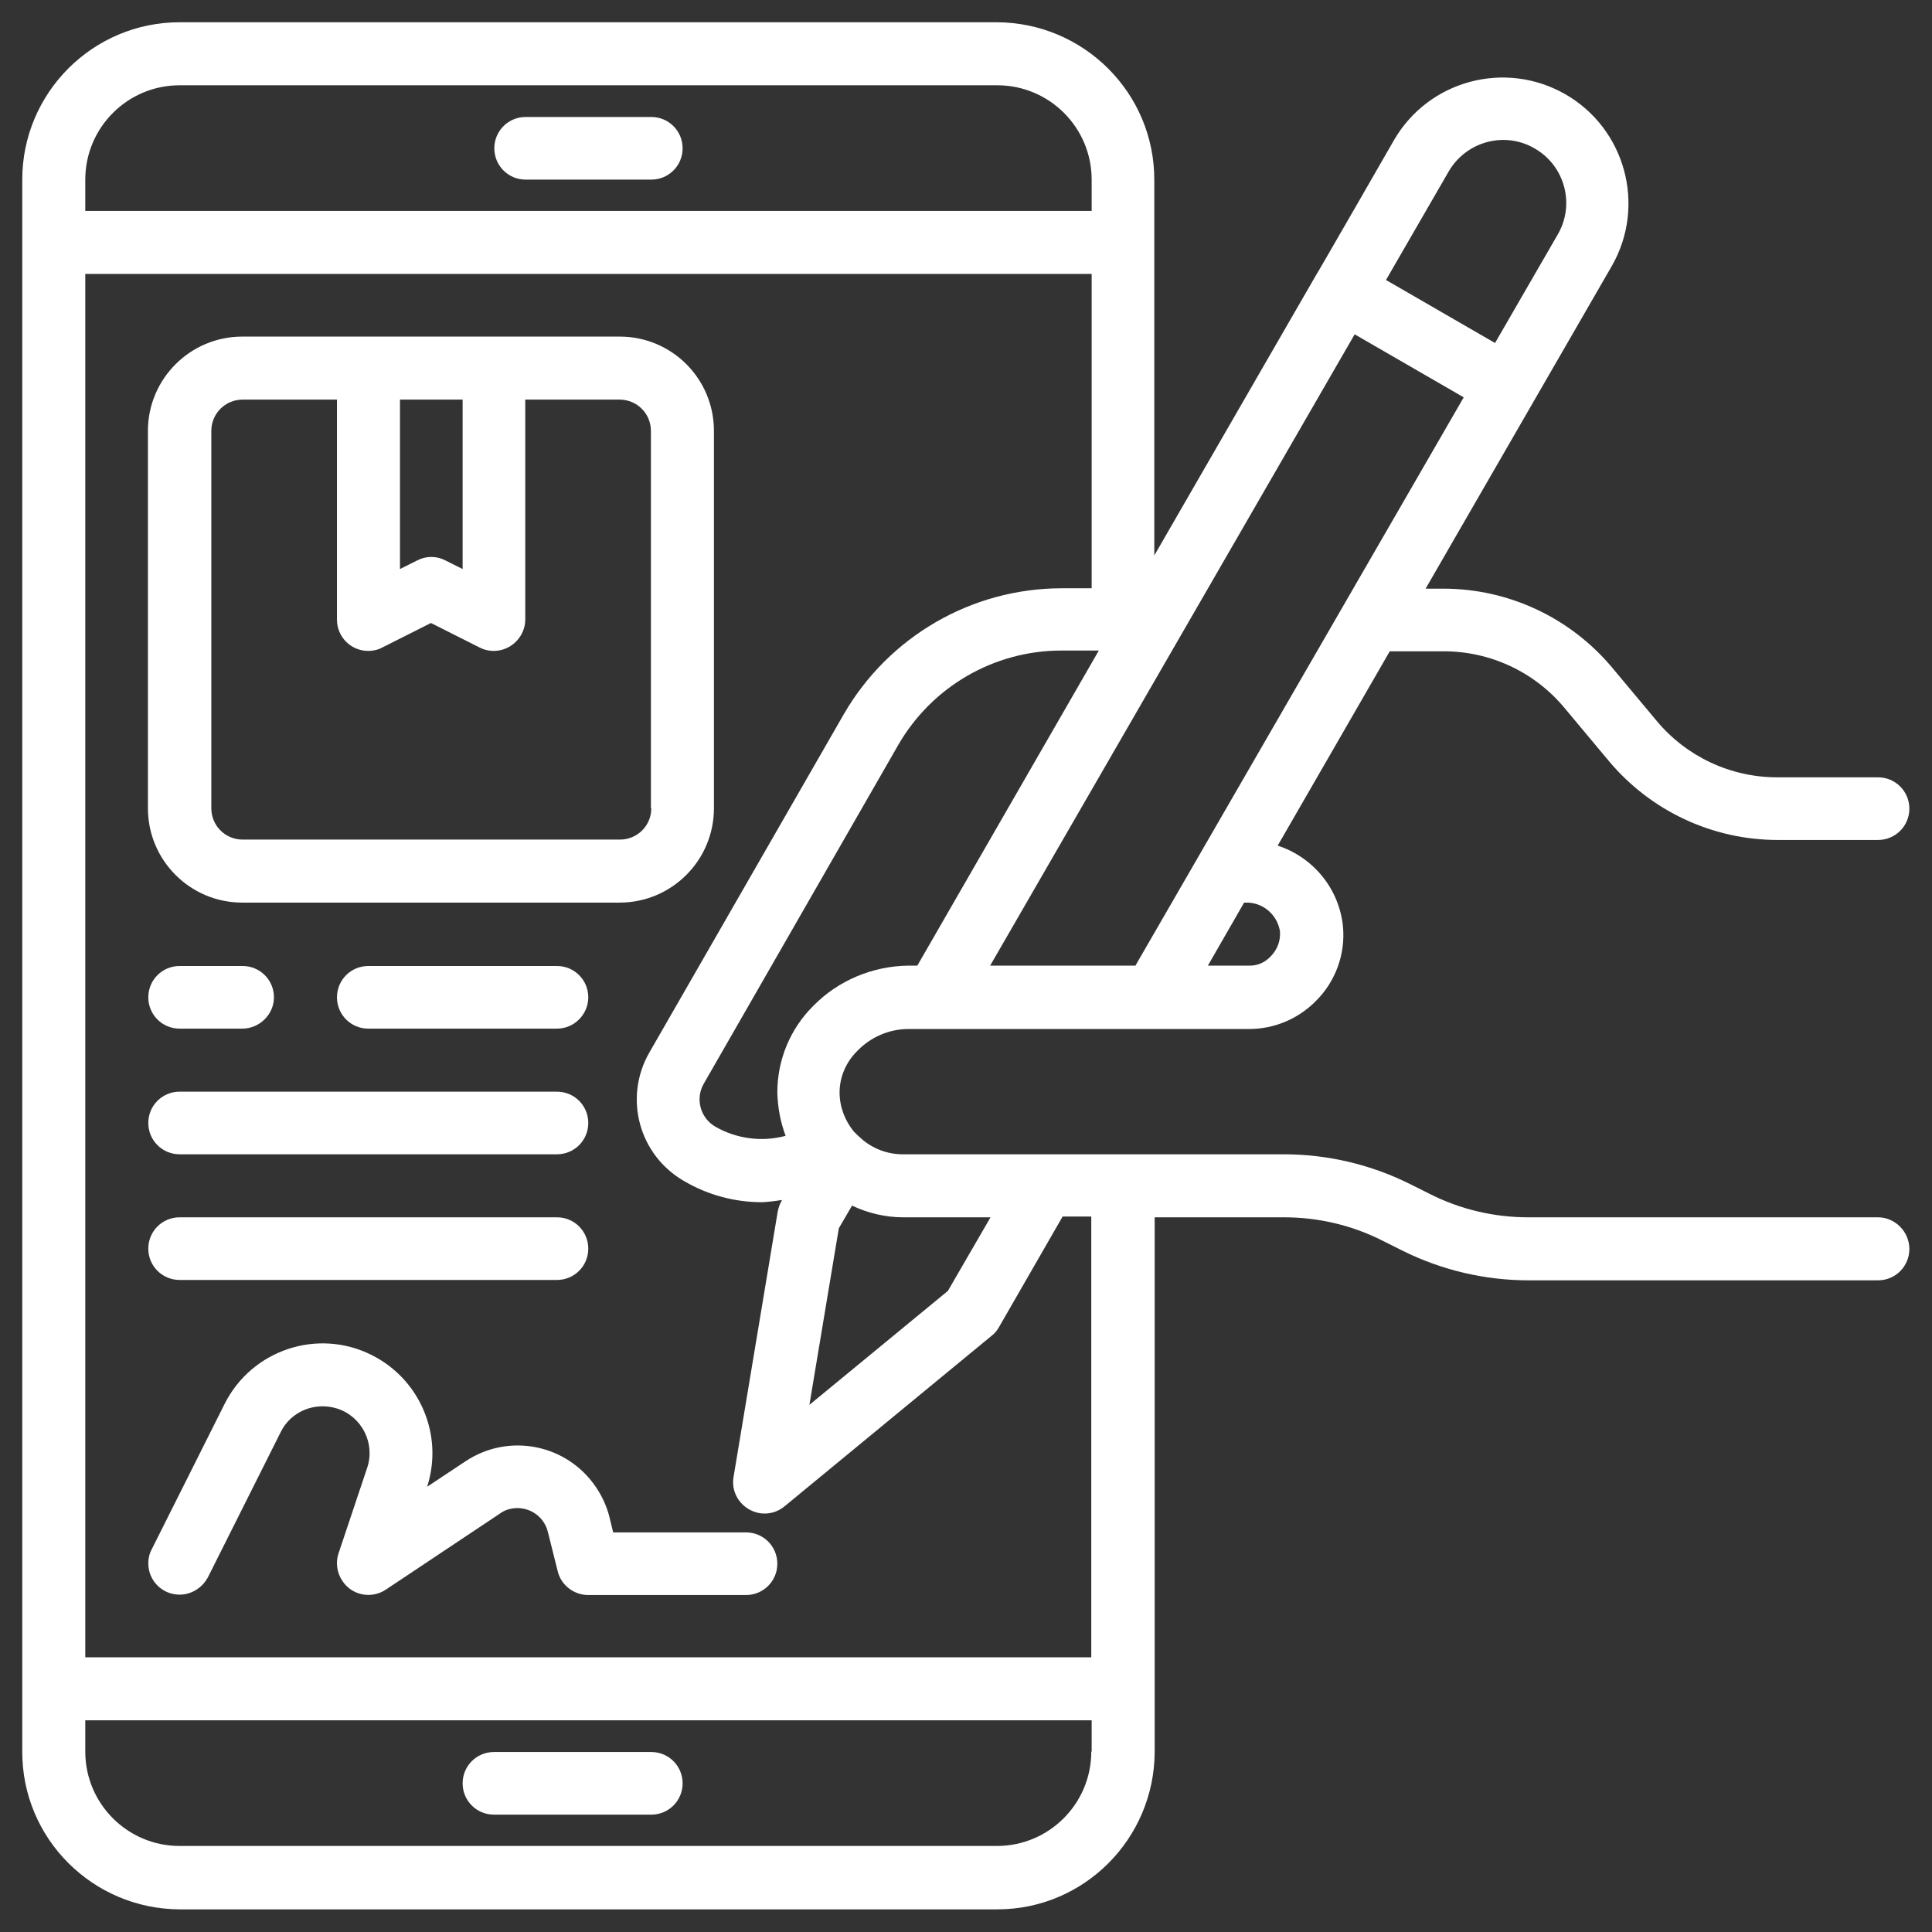
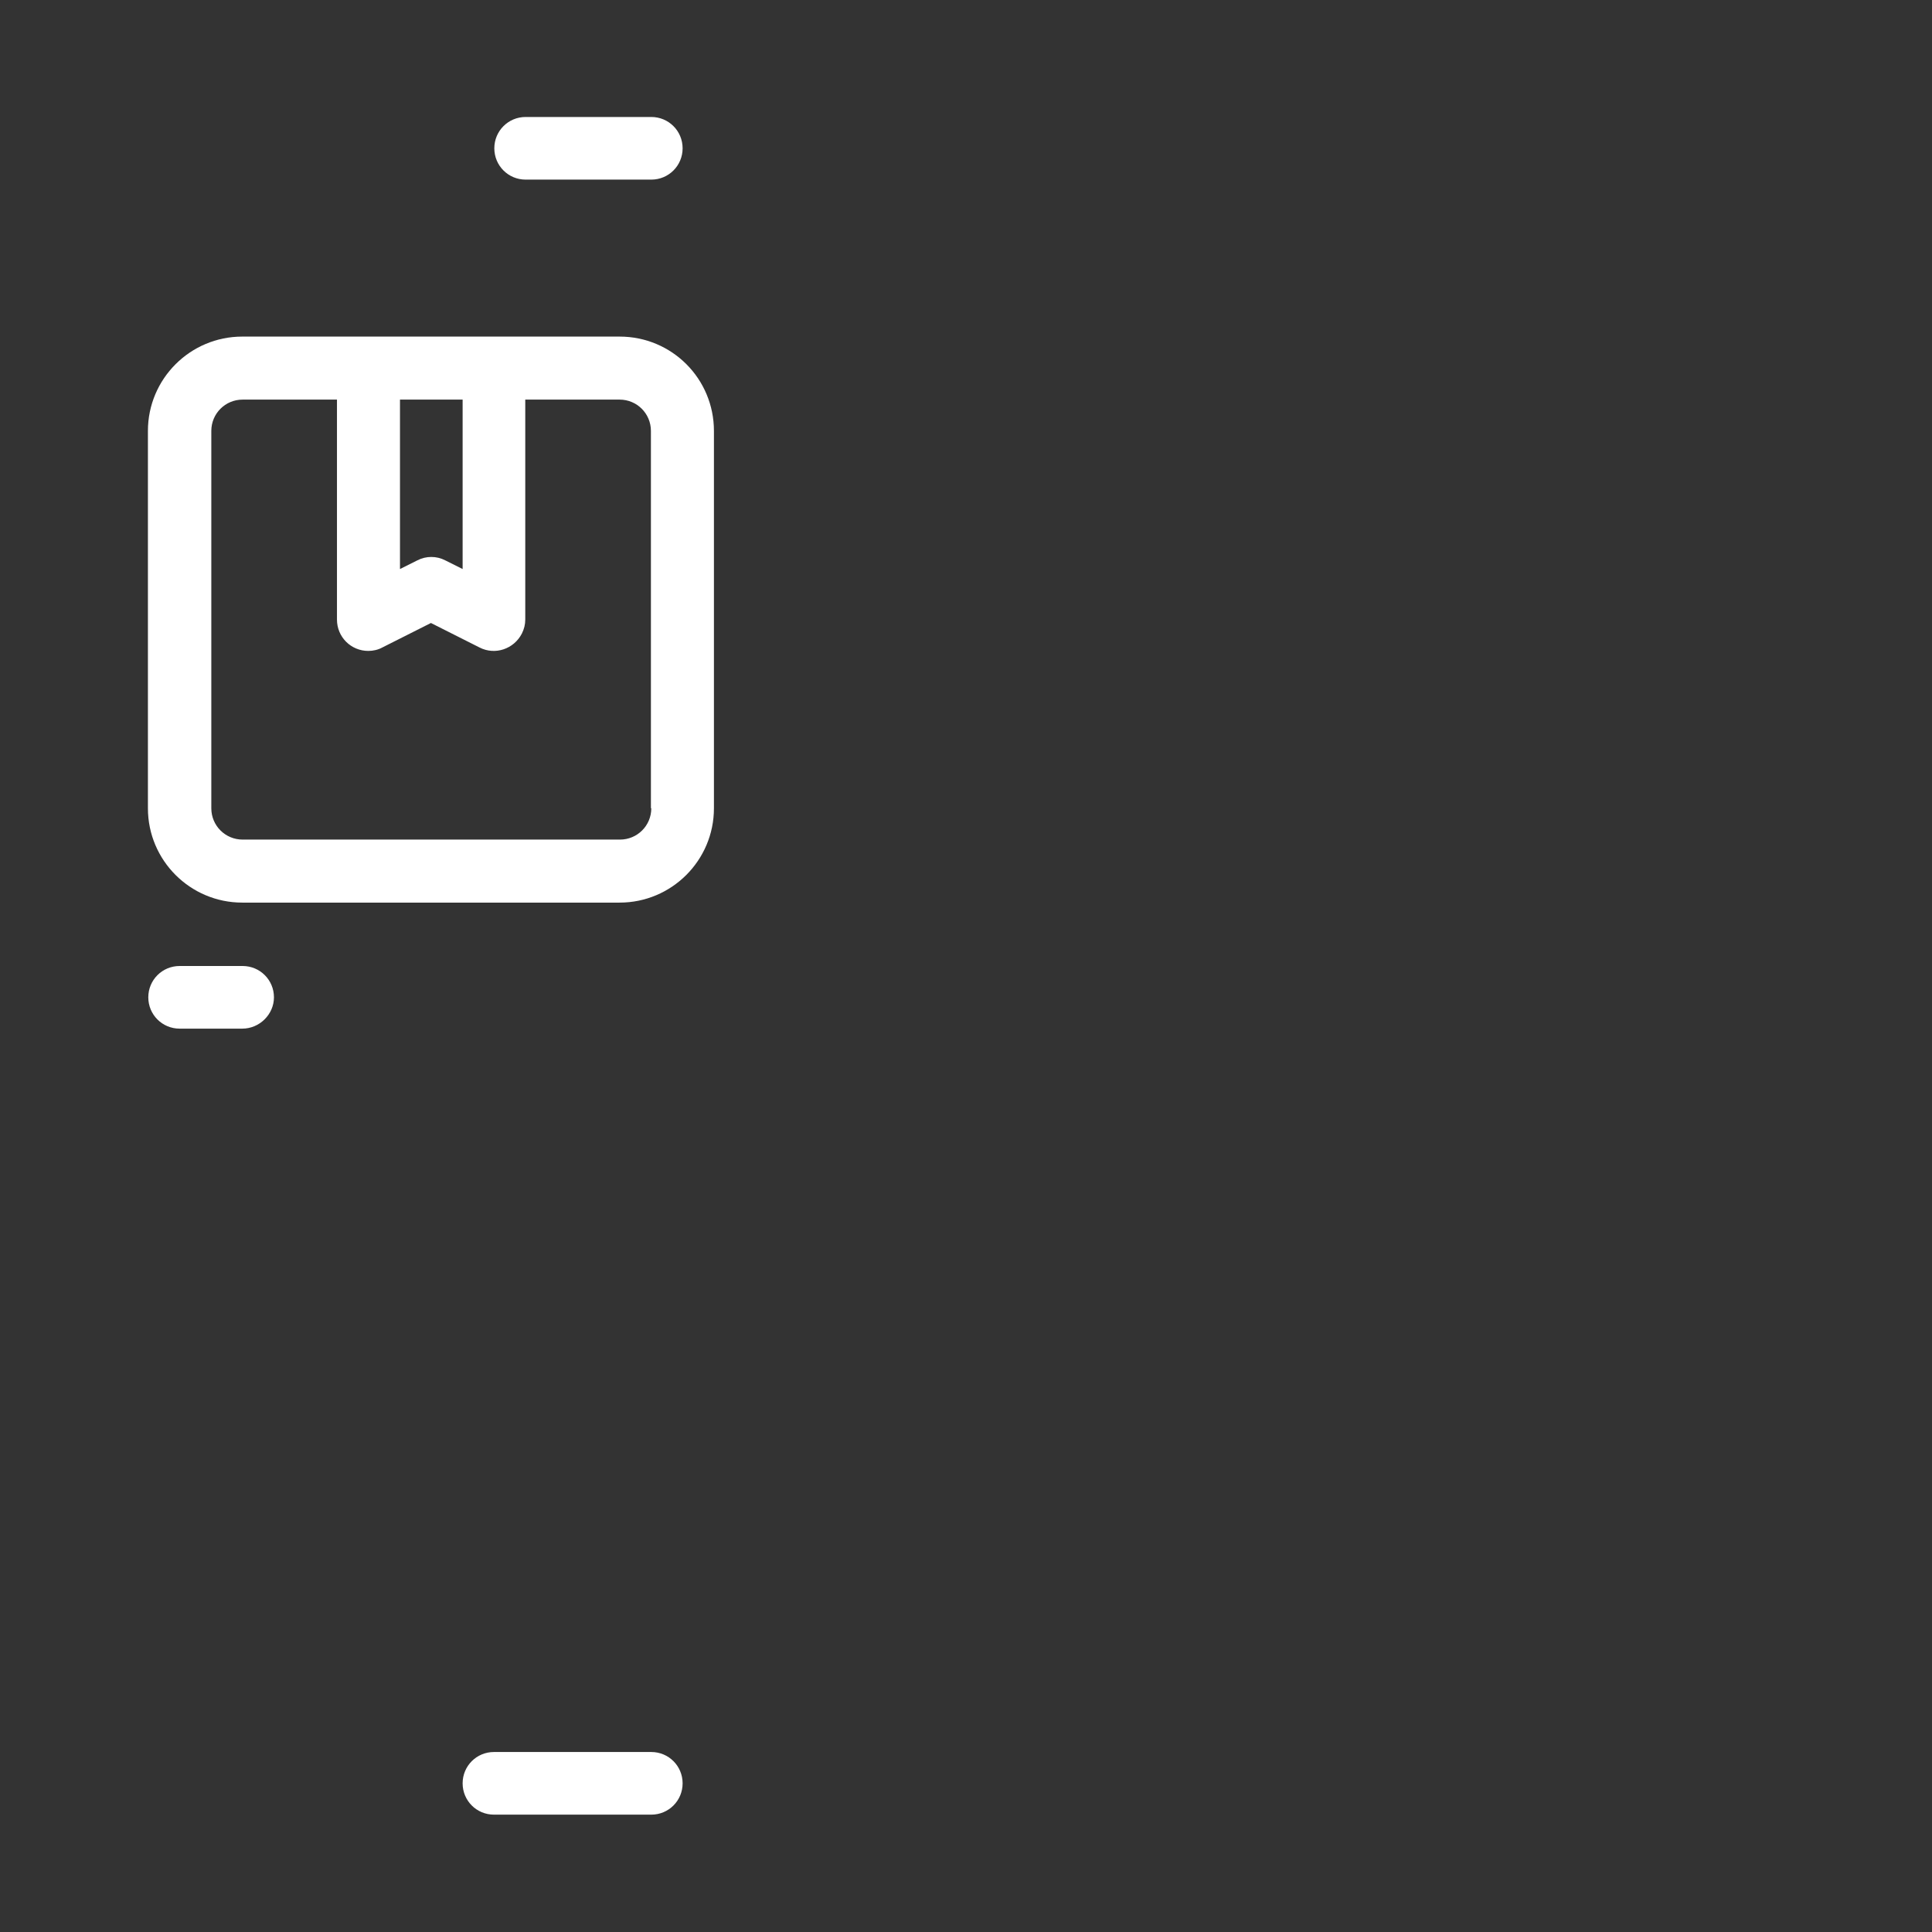
<svg xmlns="http://www.w3.org/2000/svg" version="1.1" id="Layer_1" x="0px" y="0px" viewBox="0 0 512 512" style="enable-background:new 0 0 512 512;" xml:space="preserve">
  <rect x="0" y="0" width="512" height="512" fill="#333333" stroke="none" />
  <style type="text/css">
	.st0{fill:#FFFFFF;}
</style>
  <g>
-     <path class="st0" d="M47.6,422.6c-4.6,0-8.3-3.7-8.3-8.3c0-1.3,0.3-2.6,0.9-3.7l19.3-38.5c7.2-14.4,24.7-20.2,39-13   c12.8,6.4,19.1,21.2,14.7,34.9l10.1-6.7c11.5-7.7,27-4.6,34.7,6.9c1.6,2.4,2.8,5,3.5,7.8l1,4.1h35.2c4.6,0,8.3,3.7,8.3,8.3   c0,4.6-3.7,8.3-8.3,8.3h-41.8c-3.8,0-7.2-2.6-8.1-6.3l-2.6-10.4c-1.1-4.5-5.6-7.2-10.1-6.1c-0.9,0.2-1.8,0.6-2.6,1.2l-30.3,20.2   c-3.8,2.5-9,1.5-11.5-2.4c-1.4-2.1-1.8-4.8-1-7.2l7.6-22.7c2.2-6.5-1.4-13.6-7.9-15.7c-5.9-1.9-12.3,0.7-15,6.2L55.1,418   C53.6,420.8,50.7,422.6,47.6,422.6z" />
    <path class="st0" d="M164.2,89.2h-100c-13.8,0-25,11.2-25,25v100c0,13.8,11.2,25,25,25h100c13.8,0,25-11.2,25-25v-100   C189.2,100.4,178.1,89.2,164.2,89.2z M122.6,105.9v44.9l-4.6-2.3c-2.3-1.2-5.1-1.2-7.4,0l-4.6,2.3v-44.9H122.6z M172.6,214.2   c0,4.6-3.7,8.3-8.3,8.3h-100c-4.6,0-8.3-3.7-8.3-8.3v-100c0-4.6,3.7-8.3,8.3-8.3h25v58.3c0,4.6,3.7,8.3,8.3,8.3   c1.3,0,2.6-0.3,3.7-0.9l12.9-6.5l12.9,6.5c4.1,2.1,9.1,0.4,11.2-3.7c0.6-1.2,0.9-2.4,0.9-3.7v-58.3h25c4.6,0,8.3,3.7,8.3,8.3v100   H172.6z" />
    <path class="st0" d="M172.6,47.6h-33.3c-4.6,0-8.3-3.7-8.3-8.3s3.7-8.3,8.3-8.3h33.3c4.6,0,8.3,3.7,8.3,8.3S177.2,47.6,172.6,47.6z   " />
    <path class="st0" d="M64.2,272.6H47.6c-4.6,0-8.3-3.7-8.3-8.3c0-4.6,3.7-8.3,8.3-8.3h16.7c4.6,0,8.3,3.7,8.3,8.3   C72.6,268.8,68.8,272.6,64.2,272.6z" />
-     <path class="st0" d="M147.6,272.6h-50c-4.6,0-8.3-3.7-8.3-8.3c0-4.6,3.7-8.3,8.3-8.3h50c4.6,0,8.3,3.7,8.3,8.3   C155.9,268.8,152.2,272.6,147.6,272.6z" />
-     <path class="st0" d="M147.6,305.9h-100c-4.6,0-8.3-3.7-8.3-8.3c0-4.6,3.7-8.3,8.3-8.3h100c4.6,0,8.3,3.7,8.3,8.3   S152.2,305.9,147.6,305.9z" />
-     <path class="st0" d="M147.6,339.2h-100c-4.6,0-8.3-3.7-8.3-8.3s3.7-8.3,8.3-8.3h100c4.6,0,8.3,3.7,8.3,8.3S152.2,339.2,147.6,339.2   z" />
-     <path class="st0" d="M497.7,322.6H405c-9.1,0-18-2.1-26.1-6.2l-5.2-2.6c-10.4-5.2-21.9-7.9-33.5-7.9h-101c-4,0-8-1.5-11-4.2   c-0.7-0.6-1.3-1.2-1.9-1.8c-2.4-2.9-3.8-6.6-3.8-10.4c0-4.2,1.8-8.2,4.8-11.1c3.5-3.6,8.4-5.7,13.4-5.7H331   c6.6,0,12.9-2.6,17.6-7.3c5.3-5.2,8-12.5,7.3-19.9c-1-9.9-7.8-18.3-17.3-21.4l29.7-51.5h14.3c12.4,0,24.1,5.5,32,15l11.7,14   c11.1,13.3,27.5,21,44.8,21h26.6c4.6,0,8.3-3.7,8.3-8.3s-3.7-8.3-8.3-8.3H471c-12.4,0-24.1-5.5-32-15l-11.7-14   c-11.1-13.3-27.5-21-44.8-21h-4.7l49.4-85.6c9.1-16,3.5-36.4-12.5-45.5c-15.9-9-36-3.6-45.2,12.1c0,0-20.8,36.2-20.9,36.2l-42.7,74   V47.6c0-23-18.7-41.6-41.7-41.7H47.6c-23,0-41.7,18.7-41.7,41.7v416.7c0,23,18.7,41.6,41.7,41.7h216.7c23,0,41.6-18.7,41.7-41.7   V322.6h34.3c9.1,0,18,2.1,26.1,6.2l5.2,2.6c10.4,5.2,21.9,7.9,33.5,7.9h92.6c4.6,0,8.3-3.7,8.3-8.3S502.2,322.6,497.7,322.6z    M262.5,322.6l-11.3,19.5l-36.7,30.2l7.8-46.8l3.5-6c4.2,2,8.9,3.1,13.5,3.1L262.5,322.6L262.5,322.6z M339.2,246.8   c0.2,2.5-0.7,4.9-2.5,6.7c-1.5,1.6-3.6,2.5-5.8,2.4h-10.8l9.6-16.7h0.3C334.5,239,338.5,242.3,339.2,246.8z M384,45.3   c4.7-7.9,14.9-10.6,22.8-5.9c7.9,4.6,10.6,14.7,6.1,22.6l-16.7,28.9l-28.9-16.7L384,45.3z M359,88.6l28.9,16.7l-87,150.6h-38.5   L359,88.6z M243.1,255.9h-2.3c-9.5,0.1-18.6,3.9-25.2,10.6c-6.2,6.1-9.6,14.4-9.6,23c0.1,3.9,0.8,7.8,2.2,11.5   c-6.3,1.7-13,0.8-18.6-2.4c-4-2.3-5.4-7.4-3.1-11.4l51.5-89.7c8.9-15.5,25.4-25.1,43.3-25.1h9.9L243.1,255.9z M22.6,47.6   c0-13.8,11.2-25,25-25h216.7c13.8,0,25,11.2,25,25v8.3H22.6V47.6z M289.2,464.2c0,13.8-11.2,25-25,25H47.6c-13.8,0-25-11.2-25-25   v-8.3h266.7v8.3H289.2z M289.2,439.2H22.6V72.6h266.7v83.3h-7.9c-23.9,0-45.9,12.8-57.8,33.4l-51.5,89.6c-6.9,12-2.8,27.2,9.2,34.1   l0,0c6.3,3.7,13.4,5.6,20.7,5.6c1.8-0.1,3.5-0.3,5.2-0.6l-0.1,0.3c-0.5,0.9-0.8,1.8-1,2.8l-11.7,70.3c-0.8,4.5,2.3,8.8,6.9,9.6   c2.4,0.4,4.8-0.3,6.6-1.8l55-45.3c0.8-0.6,1.4-1.4,1.9-2.3l16.8-29.2h7.6V439.2z" />
    <path class="st0" d="M172.6,480.9h-41.7c-4.6,0-8.3-3.7-8.3-8.3c0-4.6,3.7-8.3,8.3-8.3h41.7c4.6,0,8.3,3.7,8.3,8.3   S177.2,480.9,172.6,480.9z" />
  </g>
</svg>